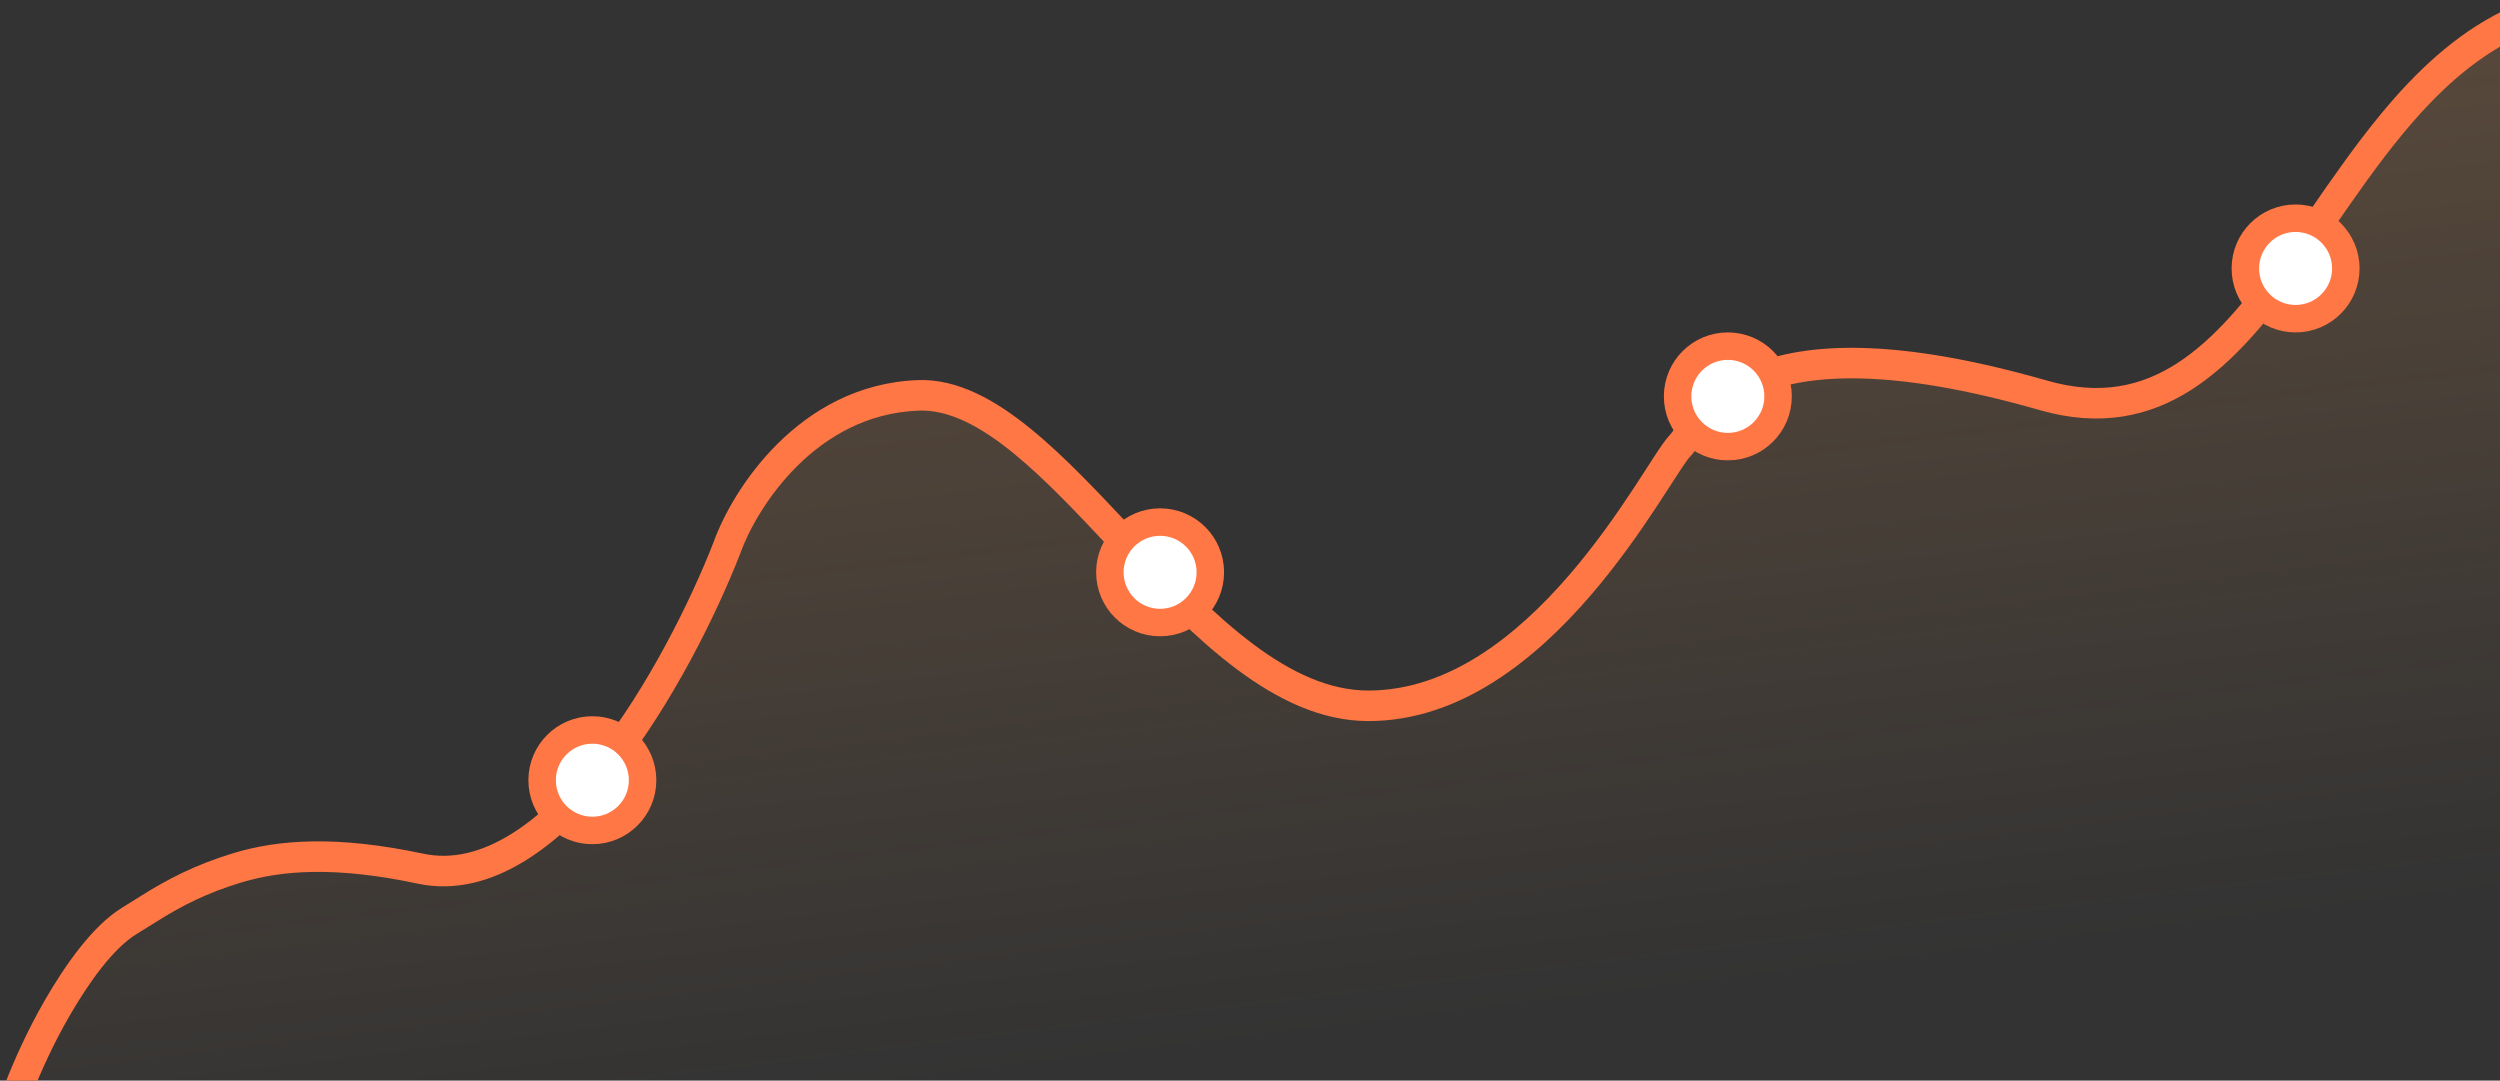
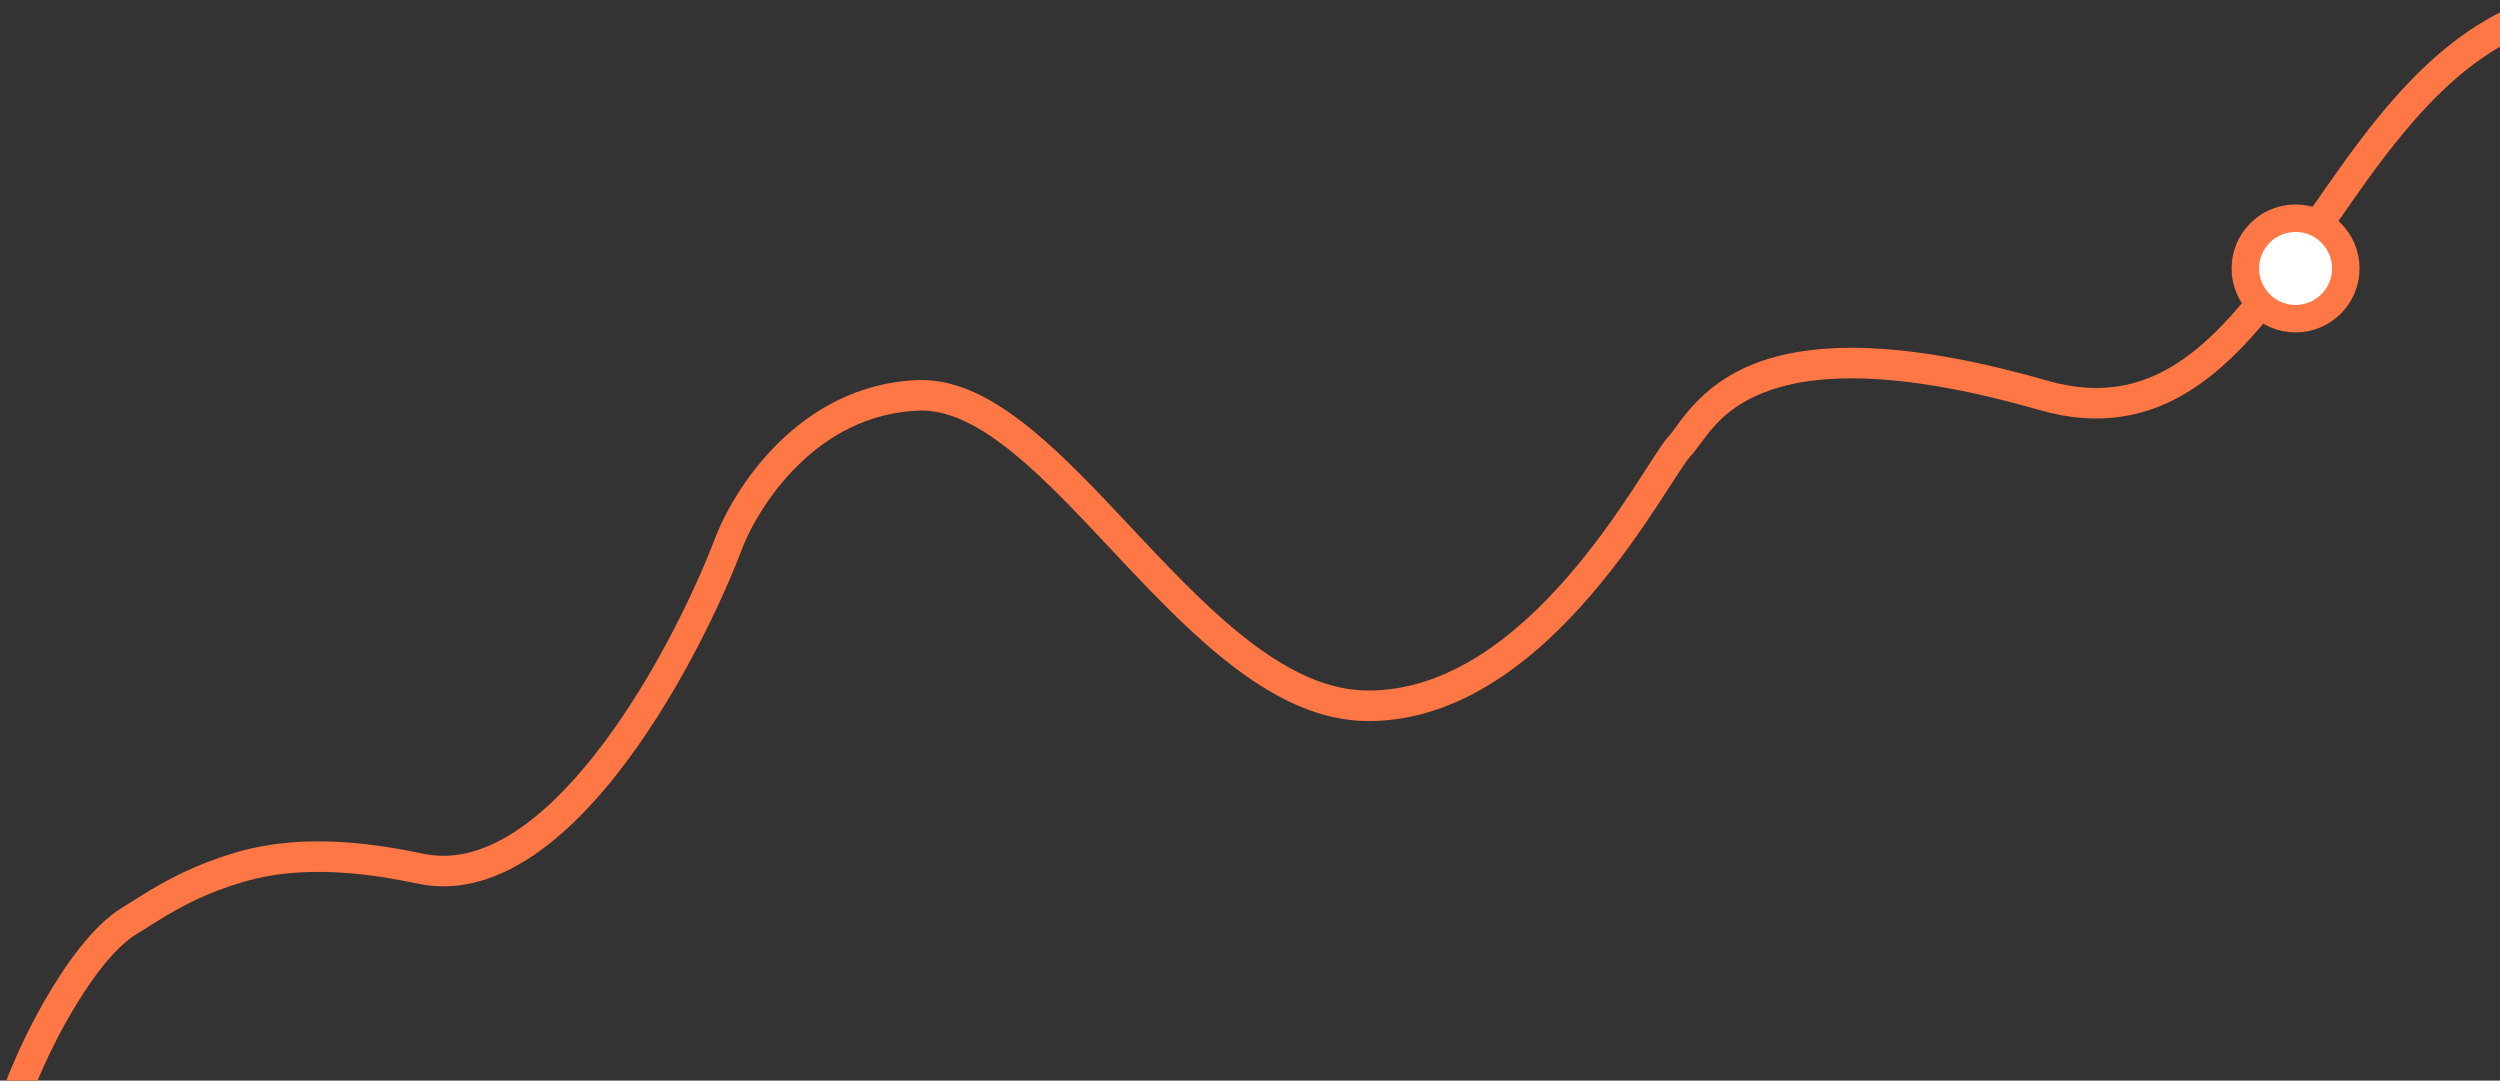
<svg xmlns="http://www.w3.org/2000/svg" width="273" height="118" viewBox="0 0 273 118" fill="none">
  <rect x="0" y="0" width="273" height="118" fill="#333333" stroke="none" />
-   <path d="M13.488 100.736C7.608 104.275 2.637 115.111 0.887 120.087H276V2.325C253.424 11.723 248.351 50.3 223.497 43.237C190.421 33.839 186.221 46.002 183.596 48.766C180.971 51.531 168.37 76.963 149.469 76.963C130.568 76.963 115.343 42.684 100.117 43.237C87.936 43.68 81.041 54.479 79.116 59.824C74.041 72.724 60.215 97.751 45.514 94.655C27.139 90.785 20.838 96.314 13.488 100.736Z" fill="url(#paint0_linear_335_8)" />
  <path fill-rule="evenodd" clip-rule="evenodd" d="M239.406 42.496C234.743 45.511 229.346 46.68 222.734 44.783C206.405 40.099 197.505 40.883 192.463 42.925C188.611 44.485 186.985 46.686 185.699 48.427C185.291 48.979 184.918 49.485 184.518 49.91C184.312 50.129 183.916 50.691 183.259 51.697C183.029 52.049 182.77 52.451 182.487 52.89C182.023 53.609 181.495 54.428 180.927 55.289C179.072 58.102 176.626 61.625 173.651 65.071C167.751 71.906 159.515 78.741 149.426 78.741C144.263 78.741 139.469 76.379 135.036 73.062C130.605 69.746 126.383 65.357 122.373 61.094C122.009 60.708 121.647 60.322 121.287 59.939C117.634 56.047 114.164 52.351 110.753 49.557C106.987 46.472 103.566 44.721 100.336 44.84C94.732 45.045 90.328 47.648 87.066 50.881C83.783 54.134 81.716 57.97 80.836 60.437L80.828 60.461L80.819 60.484C78.251 67.071 73.472 76.762 67.438 84.449C64.421 88.293 61.035 91.707 57.392 93.963C53.736 96.228 49.74 97.372 45.602 96.492C36.634 94.585 30.754 95.022 26.28 96.39C22.619 97.51 19.991 98.817 17.069 100.657C16.372 101.096 15.665 101.541 14.936 101.984C12.367 103.544 9.697 107.283 7.539 111.025C5.821 114.005 4.427 117.105 3.512 119.459C3.186 120.295 2.247 120.726 1.412 120.398C0.623 120.087 0.219 119.21 0.523 118.418C1.494 115.888 2.996 112.524 4.865 109.282C7.082 105.438 10.093 101.085 13.379 99.089C14.03 98.693 14.685 98.28 15.351 97.86C18.298 96.001 21.33 94.434 25.413 93.185C30.481 91.636 36.887 91.239 46.217 93.222C49.398 93.899 52.613 93.065 55.813 91.082C59.027 89.092 62.144 85.99 65.03 82.313C70.796 74.967 75.423 65.61 77.912 59.23C78.953 56.326 81.275 52.062 84.927 48.442C88.609 44.794 93.703 41.747 100.228 41.507C104.579 41.348 108.738 43.696 112.668 46.916C116.251 49.851 119.869 53.706 123.486 57.56C123.854 57.952 124.222 58.345 124.591 58.736C128.619 63.018 132.663 67.208 136.842 70.335C141.02 73.461 145.179 75.406 149.426 75.406C158.158 75.406 165.606 69.459 171.339 62.817C174.181 59.525 176.538 56.136 178.359 53.375C178.924 52.517 179.423 51.743 179.875 51.042C180.161 50.598 180.428 50.184 180.682 49.796C181.285 48.872 181.852 48.028 182.3 47.552C182.477 47.363 182.698 47.059 182.977 46.673C184.197 44.99 186.54 41.756 191.346 39.809C197.282 37.406 206.943 36.8 223.551 41.564C229.313 43.217 233.828 42.2 237.775 39.647C241.81 37.037 245.314 32.783 248.886 27.805C249.952 26.32 251.028 24.764 252.123 23.18C254.631 19.551 257.242 15.774 260.074 12.357C263.809 7.85 268.061 3.791 273.279 1.215C274.122 0.799 275.12 1.233 275.447 2.114C275.756 2.944 275.353 3.866 274.559 4.259C269.908 6.566 266.005 10.244 262.428 14.561C259.69 17.864 257.219 21.44 254.751 25.012C253.635 26.626 252.519 28.24 251.38 29.827C247.786 34.837 243.982 39.536 239.406 42.496Z" fill="#FF7744" />
  <circle cx="250.677" cy="29.314" r="5.486" fill="white" stroke="#FF7744" stroke-width="3" />
-   <circle cx="188.68" cy="43.285" r="5.486" fill="white" stroke="#FF7744" stroke-width="3" />
-   <circle cx="126.683" cy="62.496" r="5.486" fill="white" stroke="#FF7744" stroke-width="3" />
-   <circle cx="64.686" cy="85.199" r="5.486" fill="white" stroke="#FF7744" stroke-width="3" />
  <defs>
    <linearGradient id="paint0_linear_335_8" x1="138.444" y1="2.325" x2="151.815" y2="112.743" gradientUnits="userSpaceOnUse">
      <stop stop-color="#FFA95D" stop-opacity="0.21" />
      <stop offset="1" stop-color="#FFA95D" stop-opacity="0" />
    </linearGradient>
  </defs>
</svg>